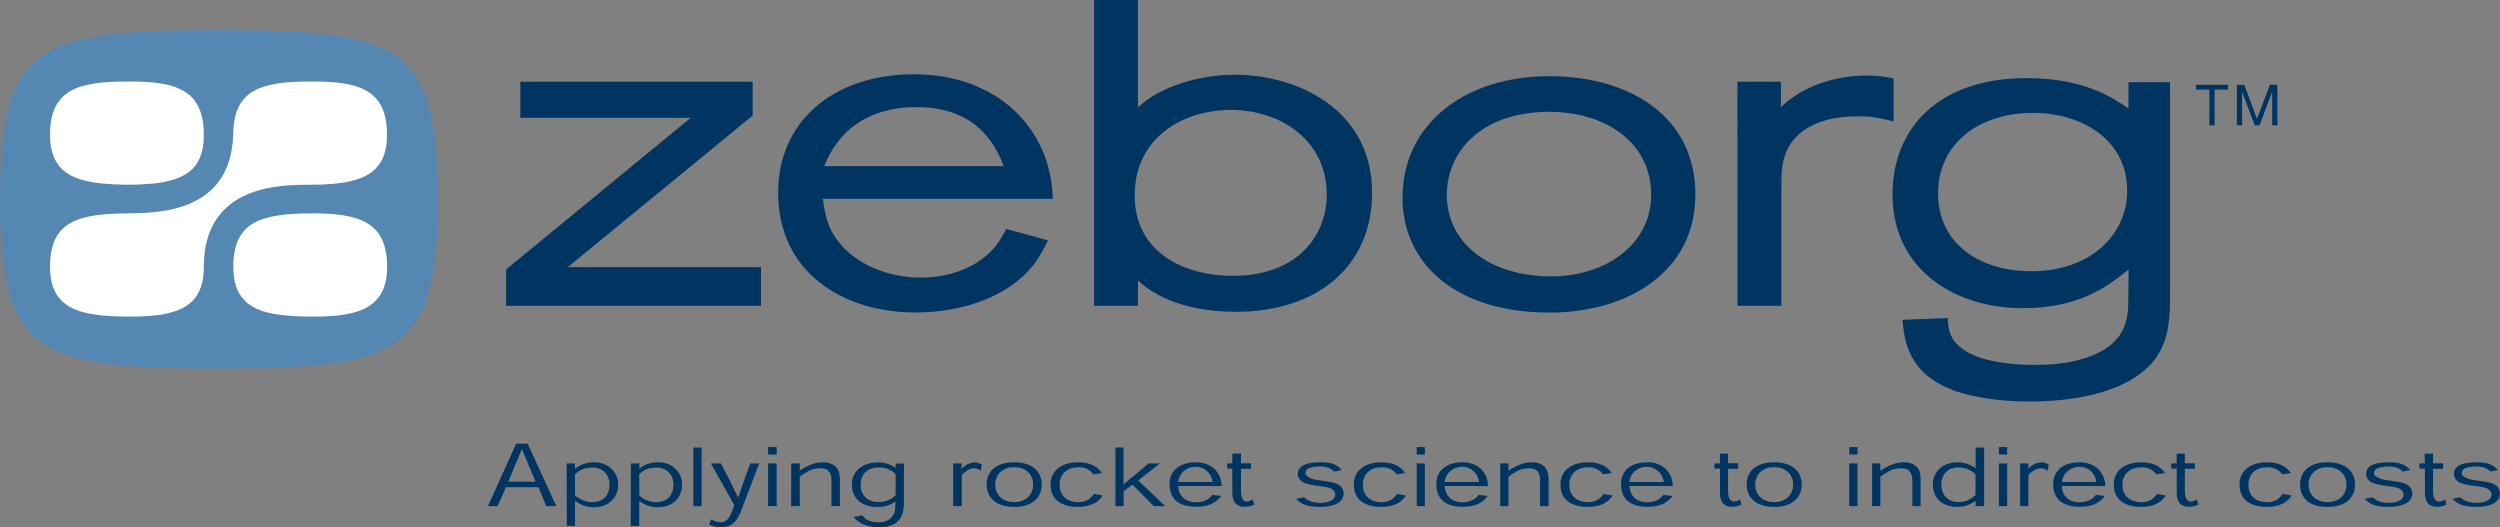
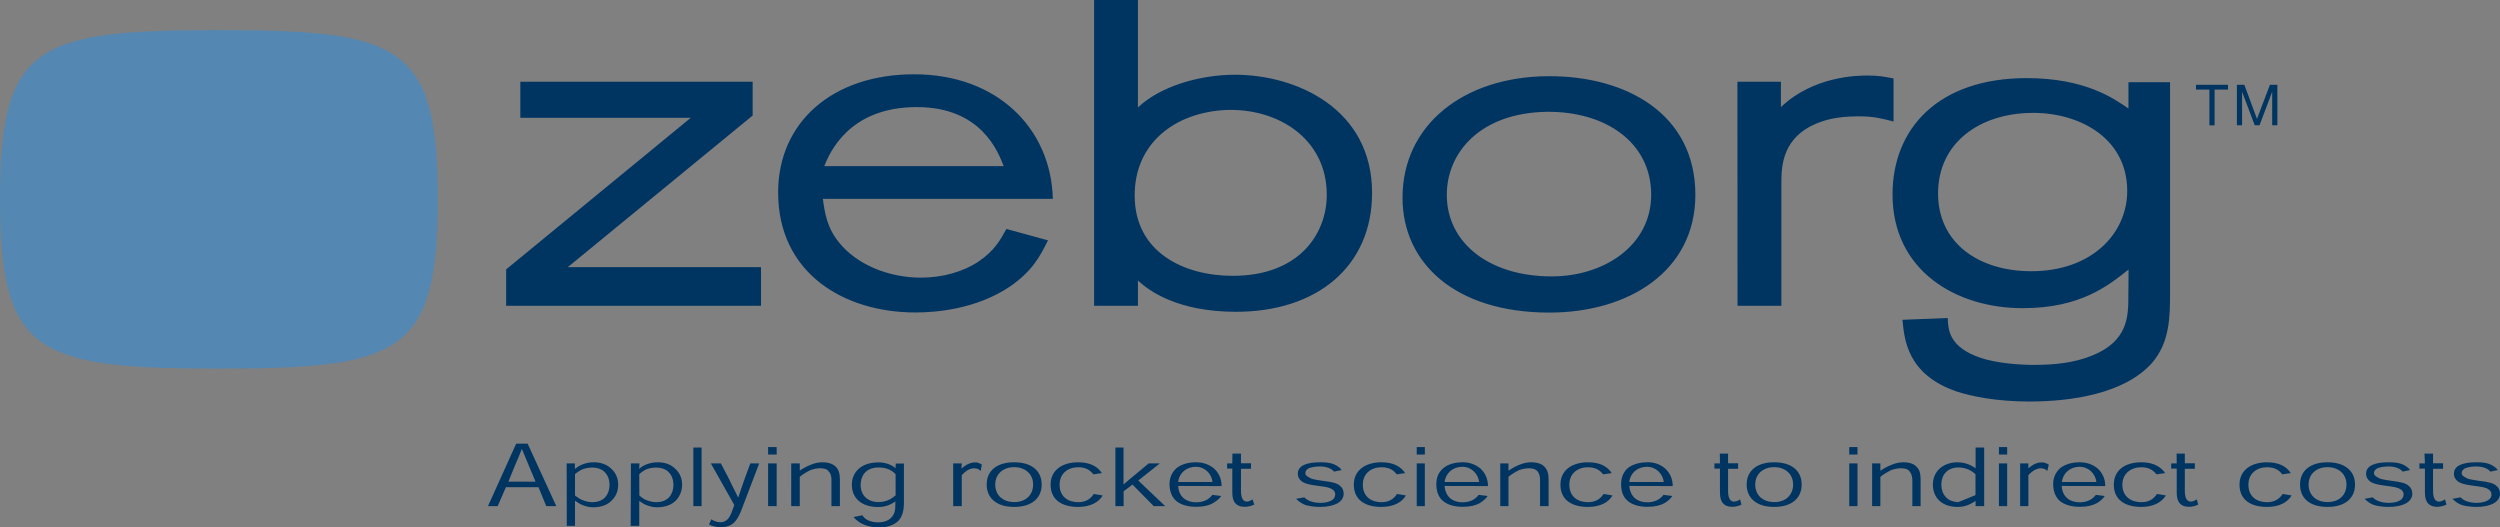
<svg xmlns="http://www.w3.org/2000/svg" version="1.1" id="Layer_1" x="0px" y="0px" viewBox="0 0 2217.8 467.8" style="enable-background:new 0 0 2217.8 467.8;" xml:space="preserve">
  <rect x="0" y="0" width="2217.8" height="467.8" fill="#808080" stroke="none" />
  <style type="text/css">
	.st0{fill-rule:evenodd;clip-rule:evenodd;fill:#003562;}
	.st1{fill-rule:evenodd;clip-rule:evenodd;fill:#5487B2;}
	.st2{fill-rule:evenodd;clip-rule:evenodd;fill:#FFFFFF;}
</style>
  <g>
-     <path class="st0" d="M477.7,432.2l6.9,16.8h8.9l-25.4-55.4h-10.2L432.9,449h8.6l7.3-16.8H477.7z M475.1,427.3H451l5.9-14.5   c2-4.6,4-9.2,5.9-14.2h0.3c2,4.9,4,9.5,5.9,14.2L475.1,427.3L475.1,427.3z M502.8,466.5h7.3v-22.1h0.3c2.3,1.6,4.9,3.3,7.3,4   c3.3,1.3,6.3,1.6,8.6,1.6c7.3,0,12.9-2.3,16.2-5.9c4-3.6,5.9-8.6,5.9-14.2c0-5.9-2.3-10.5-5.9-13.9c-4-4-9.6-5.9-15.8-5.9   c-3.1,0-6.3,0.5-9.2,1.6c-2.5,0.9-4.9,2.2-6.9,4H510v-4.6h-7.3L502.8,466.5L502.8,466.5z M510,420.7c2.3-2,4.9-3.6,7.3-4.6   c3-1,5.6-1.3,8.2-1.3c5,0,8.9,1.7,11.2,4.3c2.6,2.6,4,6.6,4,10.9c0,4.9-1.6,8.6-3.6,10.9c-3,3.3-7.3,4.6-11.5,4.6   c-3,0-5.9-0.7-8.2-1.6c-2.3-0.7-4.6-2.3-7.3-4.3V420.7z M559.5,466.5h7.6v-22.1c2.3,1.6,4.9,3.3,7.3,4c3.3,1.3,6.3,1.6,8.6,1.6   c7.3,0,12.9-2.3,16.5-5.9c3.7-3.8,5.7-8.9,5.6-14.2c0.1-5.3-2-10.3-5.9-13.9c-4-4-9.2-5.9-15.8-5.9c-3.6,0-6.6,0.7-9.2,1.6   c-2.5,0.9-4.9,2.2-6.9,4h-0.3l0.3-4.6h-7.6L559.5,466.5L559.5,466.5L559.5,466.5z M567.1,420.7c2-2,4.6-3.6,6.9-4.6   c3-1,5.6-1.3,8.2-1.3c5,0,8.9,1.7,11.2,4.3c2.6,2.6,4,6.6,4,10.9c0,4.9-1.6,8.6-3.6,10.9c-3,3.3-7.3,4.6-11.5,4.6   c-3,0-5.9-0.7-8.2-1.6c-2.3-0.7-4.6-2.3-6.9-4.3L567.1,420.7L567.1,420.7z M622.4,449V397h-7.3V449H622.4z M673.5,411.1h-7.9   l-5.3,14.5c-1.6,4.9-3.6,9.9-5.3,15.5h-0.3c-2.3-5-5.3-10.2-7.6-15.5l-7.6-14.5h-8.9l20.8,36.9l-2.3,6.3c-1,2.6-2,4.6-3.6,6.3   c-1.6,1.6-3.6,2.7-6.3,2.7c-1.7,0-3.4-0.3-4.9-1c-1.3-0.3-2.6-1.3-3.3-1.6l-2,4.6c1.3,0.7,2.6,1.3,4.6,1.6c1.6,0.7,4,0.7,6.3,0.7   c4.9,0,8.2-1.3,10.9-3.6c2.6-2.3,4.6-6,6.3-9.9L673.5,411.1L673.5,411.1z M689,403.2v-6.6h-7.6v6.6H689z M689,411.1h-7.6V449h7.6   V411.1z M745.1,449V425c0-4.9-1.3-8.6-3.6-10.9c-2.6-2.6-6.6-4-11.9-4c-3.4,0-6.8,0.7-9.9,2c-3.6,1.4-7,3.2-10.2,5.3v-6.3h-7.6V449   h7.6v-26c2.6-2.3,6.6-4.6,9.6-6c2.6-1,5.9-1.6,8.6-1.6c4,0,6.3,1,7.6,3c2,2,2.3,4.9,2.3,7.6V449L745.1,449L745.1,449z M794.5,415.1   h-0.3c-3.6-3-8.9-4.9-14.8-4.9c-16.5,0-23.7,9.6-23.7,19.8c0,12.5,9.2,19.8,23.4,19.8c7.6,0,12.2-3,15.2-4.9v3   c0,5.3-1,8.6-3.6,11.2c-2.6,3-7.3,4.3-11.2,4.3c-4,0-6.9-0.7-9.2-1.7c-2.2-1-4-2.6-5.3-4.6l-7.9,1.6c3,3.3,6.3,5.6,9.9,6.9   c4.3,1.6,8.6,2.3,12.9,2.3c7.6,0,13.5-2.3,17.1-5.9c3.3-3.6,4.9-8.6,4.9-16.2v-34.6h-7.3L794.5,415.1L794.5,415.1L794.5,415.1z    M763.5,430.2c0-6.3,3-15.5,16.2-15.5c6.9,0,11.9,2.7,14.8,6v18.8c-3.6,3-8.2,5.9-15.2,5.9C769.8,445.4,763.5,439.5,763.5,430.2z    M852.9,415.4l0.3-4.3h-7.6V449h7.6v-27.4c1.6-2,3.6-3.3,5.3-4.6c2-1,4-1.6,5.6-1.6c1.3,0,2.6,0.4,3.6,0.7c1,0.7,1.6,1,2.3,1.7   l1-5.6c-0.7-0.7-1.6-1-2.6-1.3c-1-0.7-2.3-0.7-3.6-0.7c-2.3,0-4.3,0.7-6.3,1.6c-2,1-3.6,2.3-5.3,3.6H852.9L852.9,415.4z    M924.1,429.9c0-12.5-9.2-19.8-24.4-19.8c-15.2,0-24.4,7.3-24.4,19.8c0,11.2,7.9,19.8,24.4,19.8   C915.9,449.7,924.1,441.4,924.1,429.9z M899.7,445.4c-10.2,0-16.8-6.3-16.8-15.5c0-10.2,7.9-15.5,16.8-15.5   c8.9,0,16.8,5.3,16.8,15.5c0,9.2-6.6,15.5-16.5,15.5H899.7L899.7,445.4z M977.5,419.7c-3.3-5-9.2-9.6-21.1-9.6   c-13.5,0-24.4,6.6-24.4,19.8c0,13.9,10.5,19.8,24.4,19.8c11.2,0,18.5-4.3,21.8-10.2l-7.9-1.3c-2.6,4-6.6,7.3-13.8,7.3   c-8.6,0-16.5-4.6-16.5-15.5c0-10.2,7.6-15.5,16.5-15.5c6.9,0,10.5,2.6,13.5,6.3L977.5,419.7L977.5,419.7z M1009.8,426.3l19.1-15.2   h-9.9l-11.5,9.6c-3.6,3-7.3,5.9-10.5,8.9h-0.3V397h-7.2V449h7.3v-13.2l7.9-5.9l18.8,19.1h10.2L1009.8,426.3L1009.8,426.3z    M1083.7,431.2c0.1-5.9-2.3-11.5-6.6-15.5c-4.3-3.6-9.6-5.6-16.2-5.6c-7.3,0-12.9,2-16.8,4.9c-4.3,3.6-6.6,8.6-6.6,14.5   c0,6.6,2.3,11.9,6.3,15.2c4.3,3.3,10.2,4.9,17.5,4.9c6.6,0,11.5-1.3,14.8-3.3c3.6-2,5.9-4.3,7.3-6.3l-7.9-1   c-3.3,4.3-7.9,6.6-14.5,6.6c-7.2,0-15.2-3.6-15.8-14.5L1083.7,431.2L1083.7,431.2L1083.7,431.2z M1045.1,427.6   c1-7.9,7.2-13.5,15.8-13.5c7.9,0,13.9,6,14.8,13.5H1045.1z M1093.2,411.1h-4.6v4.6h4.6v21.4c0,9.2,4.3,12.5,11.2,12.5   c3.3,0,6-1,8.3-2l-1.6-4.6c-1,0.7-3,2-4.9,2c-3.3,0-5.3-3-5.3-9.6v-19.5h8.9v-4.9h-8.9v-8.6h-7.6L1093.2,411.1L1093.2,411.1z    M1190.2,417c-1.3-2-3.6-3.6-6.3-4.9c-3.6-1.6-7.6-2-12.2-2c-6.9,0-11.2,0.7-14.8,2.3c-3.6,1.6-5.6,4.3-5.6,7.9   c0,2.6,1,4.6,3.3,6.6c2.6,2,6.3,3,13.8,4c7.9,1,11.6,1.6,13.5,3.3c2,1,2.6,3,2.6,4.3c0,2.2-1.1,4.1-3,5.3   c-2.6,1.6-6.3,2.3-10.2,2.3c-6.9,0-11.9-2.3-14.2-4.9l-7.3,1.3c2.6,2.6,5,4.3,8.6,5.6c3.6,1,7.9,1.6,12.8,1.6   c6.6,0,11.9-1.3,15.5-3.3c3.6-2.3,5.3-5,5.3-8.6c0-2.7-1.2-5.3-3.3-6.9c-2.6-2.3-6.6-3.3-14.9-4.3c-8.6-1.3-10.5-1.6-12.8-3.3   c-2-1-3-2-3-3.6c0-2,1.3-3.3,3-4.3c2.6-1,6.3-1.6,9.9-1.6c6.6,0,10.9,2.3,12.5,4.6L1190.2,417L1190.2,417z M1246.5,419.7   c-3.3-5-9.2-9.6-21.1-9.6c-13.5,0-24.4,6.6-24.4,19.8c0,13.9,10.5,19.8,24.4,19.8c11.2,0,18.5-4.3,21.8-10.2l-7.9-1.3   c-2.6,4-6.6,7.3-13.8,7.3c-8.6,0-16.5-4.6-16.5-15.5c0-10.2,7.6-15.5,16.5-15.5c6.9,0,10.9,2.6,13.5,6.3L1246.5,419.7L1246.5,419.7   z M1264,403.2v-6.6h-7.2v6.6H1264z M1264,411.1h-7.2V449h7.2V411.1z M1320,431.2c0.1-5.9-2.3-11.5-6.6-15.5   c-4.4-3.7-10-5.7-15.8-5.6c-7.6,0-13.2,2-16.8,4.9c-4.6,3.6-6.6,8.6-6.6,14.5c0,6.6,2,11.9,6.3,15.2c4,3.3,10.2,4.9,17.1,4.9   s11.6-1.3,15.2-3.3c3.3-2,5.6-4.3,6.9-6.3l-7.9-1c-3.3,4.3-7.9,6.6-14.5,6.6c-7.2,0-14.9-3.6-15.8-14.5L1320,431.2L1320,431.2   L1320,431.2z M1281.5,427.6c1-7.9,7.3-13.5,15.8-13.5c7.9,0,13.9,6,14.9,13.5H1281.5z M1373.8,449V425c0-4.9-1.3-8.6-3.6-10.9   c-2.3-2.6-6.6-4-11.9-4c-3.3,0-6.6,0.7-9.9,2c-3.3,1.3-6.6,3-9.9,5.3h-0.3v-6.3h-7.3V449h7.3v-26c2.6-2.3,6.6-4.6,9.5-6   c2.8-1,5.7-1.5,8.6-1.6c4,0,6.3,1,7.9,3c1.6,2,2,4.9,2,7.6V449L1373.8,449L1373.8,449z M1429.8,419.7c-3.3-5-9.2-9.6-21.1-9.6   c-13.5,0-24.4,6.6-24.4,19.8c0,13.9,10.5,19.8,24.4,19.8c11.2,0,18.5-4.3,21.8-10.2l-7.9-1.3c-2.7,4-6.6,7.3-13.9,7.3   c-8.6,0-16.5-4.6-16.5-15.5c0-10.2,7.6-15.5,16.5-15.5c6.9,0,10.5,2.6,13.5,6.3L1429.8,419.7L1429.8,419.7z M1483.9,431.2   c0.1-5.9-2.3-11.5-6.6-15.5c-4.4-3.8-10-5.8-15.8-5.6c-7.6,0-13.2,2-17.1,4.9c-4.3,3.6-6.3,8.6-6.3,14.5c0,6.6,2,11.9,6.3,15.2   c4,3.3,10.2,4.9,17.1,4.9c6.9,0,11.6-1.3,15.2-3.3c3.3-2,5.6-4.3,6.9-6.3l-7.9-1c-3.3,4.3-7.9,6.6-14.5,6.6   c-7.3,0-14.8-3.6-15.8-14.5L1483.9,431.2L1483.9,431.2L1483.9,431.2z M1445.3,427.6c1-7.9,7.2-13.5,15.8-13.5   c7.9,0,13.9,6,14.9,13.5H1445.3z M1525.8,411.1h-4.9v4.6h4.9v21.4c0,9.2,4.3,12.5,10.9,12.5c3.6,0,6.3-1,8.2-2l-1.3-4.6   c-1,0.7-3,2-5.3,2c-3.3,0-5.3-3-5.3-9.6v-19.5h8.9v-4.9h-8.9v-8.6h-7.3L1525.8,411.1L1525.8,411.1z M1598.3,429.9   c0-12.5-9.2-19.8-24.4-19.8c-15.1,0-24.4,7.3-24.4,19.8c0,11.2,7.9,19.8,24.4,19.8C1590.1,449.7,1598.3,441.4,1598.3,429.9z    M1573.9,445.4c-10.2,0-16.8-6.3-16.8-15.5c0-10.2,7.9-15.5,16.8-15.5c8.9,0,16.8,5.3,16.8,15.5c0,9.2-6.6,15.5-16.5,15.5H1573.9z    M1647.8,403.2v-6.6h-7.3v6.6H1647.8z M1647.8,411.1h-7.3V449h7.3V411.1z M1703.8,449V425c0-4.9-1-8.6-3.6-10.9   c-2.3-2.6-6.3-4-11.6-4c-3.3,0-6.9,0.7-9.9,2c-3.6,1.3-7.1,3.1-10.2,5.3h-0.4v-6.3h-7.3V449h7.3v-26c2.7-2.3,6.9-4.6,9.6-6   c3-1,5.9-1.6,8.9-1.6c3.6,0,6.3,1,7.6,3c1.6,2,2.3,4.9,2.3,7.6V449L1703.8,449L1703.8,449z M1752.6,444.4v4.6h7.6V397h-7.6v18.4   c-4.7-3.4-10.3-5.3-16.1-5.3c-11.9,0-21.8,7.3-21.8,19.8c0,10.6,6.9,19.8,22.1,19.8C1745,449.7,1749.6,446.1,1752.6,444.4   L1752.6,444.4z M1737.4,445.4c-9.9,0-15.2-6.9-15.2-15.5s5.3-15.2,15.2-15.2c5.6,0,10.9,2,15.1,6v18.5   C1749.6,441.8,1745,445.4,1737.4,445.4L1737.4,445.4z M1780.6,403.2v-6.6h-7.3v6.6H1780.6z M1780.6,411.1h-7.3V449h7.3V411.1z    M1799.4,415.4v-4.3h-7.3V449h7.3v-27.4c1.6-2,3.6-3.3,5.3-4.6c2.3-1,4-1.6,5.6-1.6c1.2,0,2.5,0.3,3.6,0.7c1,0.7,1.6,1,2.3,1.7   l1.3-5.6c-0.8-0.6-1.7-1-2.6-1.3c-1.3-0.7-2.6-0.7-4-0.7c-2.3,0-4.3,0.7-6.3,1.6C1802.7,412.8,1801,414.1,1799.4,415.4   L1799.4,415.4z M1867.6,431.2c0.1-5.9-2.3-11.5-6.6-15.5c-4.3-3.6-9.5-5.6-16.2-5.6c-7.3,0-12.8,2-16.8,4.9   c-4.3,3.6-6.7,8.9-6.6,14.5c0,6.6,2.3,11.9,6.3,15.2c4.3,3.3,10.2,4.9,17.5,4.9c6.6,0,11.5-1.3,15.1-3.3c3.3-2,5.6-4.3,6.9-6.3   l-7.9-1c-3.3,4.3-7.9,6.6-14.5,6.6c-7.3,0-15.1-3.6-15.8-14.5L1867.6,431.2L1867.6,431.2L1867.6,431.2z M1829.1,427.6   c1-7.9,7.3-13.5,15.8-13.5c7.9,0,13.9,6,14.9,13.5H1829.1z M1920.7,419.7c-3.3-5-9.6-9.6-21.1-9.6c-13.9,0-24.4,6.6-24.4,19.8   c0,13.9,10.5,19.8,24.4,19.8c11.2,0,18.1-4.3,21.8-10.2l-7.9-1.3c-2.7,4-6.6,7.3-13.9,7.3c-8.6,0-16.8-4.6-16.8-15.5   c0-10.2,7.9-15.5,16.8-15.5c6.6,0,10.5,2.6,13.5,6.3L1920.7,419.7L1920.7,419.7z M1931,411.1h-4.9v4.6h4.9v21.4   c0,9.2,4.3,12.5,10.9,12.5c3.3,0,6.3-1,8.2-2l-1.3-4.6c-1.3,0.7-3,2-5.3,2c-3.3,0-5.3-3-5.3-9.6v-19.5h8.9v-4.9h-8.9v-8.6h-7.3   L1931,411.1L1931,411.1z M2032.2,419.7c-3.3-5-9.2-9.6-21.1-9.6c-13.5,0-24.4,6.6-24.4,19.8c0,13.9,10.5,19.8,24.4,19.8   c11.2,0,18.5-4.3,21.8-10.2l-7.9-1.3c-2.7,4-6.6,7.3-13.9,7.3c-8.6,0-16.5-4.6-16.5-15.5c0-10.2,7.6-15.5,16.5-15.5   c6.9,0,10.9,2.6,13.5,6.3L2032.2,419.7L2032.2,419.7z M2089.2,429.9c0-12.5-9.5-19.8-24.4-19.8c-15.1,0-24.4,7.3-24.4,19.8   c0,11.2,7.6,19.8,24.4,19.8C2081,449.7,2089.2,441.4,2089.2,429.9z M2064.8,445.4c-10.2,0-16.8-6.3-16.8-15.5   c0-10.2,7.9-15.5,16.8-15.5c8.9,0,16.8,5.3,16.8,15.5C2081.6,439.2,2075,445.4,2064.8,445.4z M2138,417c-1.3-2-3.6-3.6-6.3-4.9   c-3.6-1.6-7.6-2-12.2-2c-6.9,0-11.2,0.7-14.9,2.3c-3.6,1.6-5.6,4.3-5.6,7.9c0,2.6,1,4.6,3.3,6.6c2.6,2,6.3,3,13.9,4   c7.9,1,11.2,1.6,13.5,3.3c2,1,2.6,3,2.6,4.3c0,2.2-1.1,4.2-3,5.3c-2.6,1.6-6.3,2.3-10.2,2.3c-6.9,0-11.9-2.3-14.2-4.9l-7.2,1.3   c2.6,2.6,4.9,4.3,8.6,5.6c3.6,1,7.9,1.6,12.9,1.6c6.6,0,11.9-1.3,15.5-3.3c3.6-2.3,5.3-5,5.3-8.6c0-2.7-1.2-5.3-3.3-6.9   c-2.6-2.3-6.6-3.3-14.8-4.3c-8.6-1.3-10.6-1.6-12.9-3.3c-2-1-3-2-3-3.6c0-2,1.3-3.3,3-4.3c2.6-1,6.3-1.6,9.9-1.6   c6.6,0,10.9,2.3,12.5,4.6L2138,417L2138,417z M2151.2,411.1h-4.9v4.6h4.9v21.4c0,9.2,4.3,12.5,10.9,12.5c3.3,0,6.3-1,8.2-2   l-1.3-4.6c-1.3,0.7-3,2-5.3,2c-3.3,0-5.3-3-5.3-9.6v-19.5h8.9v-4.9h-8.9v-8.6h-7.6L2151.2,411.1L2151.2,411.1z M2215.8,417   c-1.3-2-3.6-3.6-6.3-4.9c-3.6-1.6-7.6-2-12.2-2c-6.6,0-11.2,0.7-14.8,2.3c-3.6,1.6-5.6,4.3-5.6,7.9c0,2.6,1,4.6,3.3,6.6   c2.6,2,6.3,3,13.9,4c7.9,1,11.6,1.6,13.5,3.3c2,1,2.6,3,2.6,4.3c0.3,2-1,4-3,5.3c-2.7,1.6-6.3,2.3-10.2,2.3   c-6.9,0-11.9-2.3-14.2-4.9l-7.2,1.3c2.6,2.6,4.9,4.3,8.6,5.6c3.6,1,7.9,1.6,12.8,1.6c6.6,0,11.9-1.3,15.5-3.3   c3.6-2.3,5.3-5,5.3-8.6c0-2.7-1.2-5.3-3.3-6.9c-2.6-2.3-6.6-3.3-14.9-4.3c-8.6-1.3-10.5-1.6-12.8-3.3c-2-1-3-2-3-3.6   c0-2,1.3-3.3,3-4.3c2.6-1,6.3-1.6,9.9-1.6c6.6,0,10.9,2.3,12.5,4.6L2215.8,417L2215.8,417z M1960,79.5h-11.9v-4.3h28.4v4.3h-11.9   v31.7h-4.6L1960,79.5L1960,79.5z M1984.4,75.2h6.6l11.2,30.3l11.5-30.3h6.6v35.9h-4.6V81.4l-11.2,29.7h-4.3L1989,81.4v29.7h-4.6   L1984.4,75.2L1984.4,75.2z M461.6,72.5h206.1v30L503.7,237h171.4v34.3H449V239l163.8-134.5H461.6V72.5L461.6,72.5z M731.2,147.4   c4.6-11.2,21.4-52.4,82.1-52.4c57.4,0,72.2,39.9,77.1,52.4H731.2z M892.8,203.1c-5.6,10.2-10.5,19.1-24.4,28.7   c-14.8,9.9-33.3,14.5-51.4,14.5c-29.7,0-57.4-12.2-72.5-31c-10.9-13.2-12.9-26.7-14.5-38.9H934c-1.6-62.6-49.5-110.5-123-110.5   c-72.9,0-120.7,42.9-120.7,104.8c0,71.9,58.7,106.5,121.7,106.5c17.5,0,53.7-2.6,84.1-23.1c19.8-13.8,26.4-26.4,33.6-40.9   L892.8,203.1L892.8,203.1z M1087,97.6c46.2-2,90,25.1,90,75.2c0,34.6-24.4,71.9-83.4,71.9c-43.2,0-87-20.8-87-71.2   C1006.5,126.6,1042.8,99.9,1087,97.6L1087,97.6z M970.6,271.3h38.9v-22.4c9.9,9.2,35.3,27.7,87,27.7c72.2,0,120.7-40.5,120.7-105.5   c0-74.8-67.3-104.8-121.6-104.8c-31.3,0-66.3,10.2-86.1,29V0h-38.9V271.3z M1371.8,99.2c52.8-0.7,93,27.4,93,73.5   c0,45.2-41.9,72.5-88.3,72.5c-55.7,0-93-30-93-72.2C1283.4,134.8,1313.8,100.2,1371.8,99.2z M1373.4,67.6   c-74.5,0.3-129.2,42.9-129.2,107.8c0,58,46.8,101.9,130.2,101.9c70.6,0,129.6-36.9,129.6-104.5c0-71.5-61-105.5-130.2-105.2   L1373.4,67.6L1373.4,67.6L1373.4,67.6z M1541.3,72.5h38.6V95c28.7-27.4,67.6-28,76.5-28c10.2,0,15.2,1,23.4,2.6v38.2   c-10.2-2.6-17.1-4.6-30.6-4.6c-12.5,0-24.7,1.3-35,5.3c-33.9,12.5-33.9,39.9-33.9,54.7v108.1h-38.9L1541.3,72.5L1541.3,72.5   L1541.3,72.5z M1800.4,100.2c42.2-1.3,86.7,21.1,86.7,69.2c0,37.6-31.3,71.2-85.1,71.2c-47.1,0-82.7-25.4-82.7-68.9   C1719.3,126.3,1756.5,101.2,1800.4,100.2L1800.4,100.2z M1888.1,262.4c0,17.8,0,40.2-32.3,53.1c-16.2,6.6-34,8.2-51.4,8.2   c-13.9,0-33.6-1.6-47.5-6.3c-28-9.5-28.7-25.1-29-35.3l-40.2,1.6c1.7,17.1,4,48.5,48.1,63.6c12.9,4.3,35.6,8.9,64.3,8.9   c36.9,0,84.1-6.6,108.8-34c16.2-18.5,16.2-41.9,16.2-63V72.9h-36.9v23.4c-12.5-8.6-37.9-27-90.3-27c-78.5,0-119,44.8-119,103.2   c0,67.6,56.4,100.9,115.4,100.9c51.5,0,76.1-20.1,94-34.3L1888.1,262.4L1888.1,262.4L1888.1,262.4z" />
+     <path class="st0" d="M477.7,432.2l6.9,16.8h8.9l-25.4-55.4h-10.2L432.9,449h8.6l7.3-16.8H477.7z M475.1,427.3H451l5.9-14.5   c2-4.6,4-9.2,5.9-14.2h0.3c2,4.9,4,9.5,5.9,14.2L475.1,427.3L475.1,427.3z M502.8,466.5h7.3v-22.1h0.3c2.3,1.6,4.9,3.3,7.3,4   c3.3,1.3,6.3,1.6,8.6,1.6c7.3,0,12.9-2.3,16.2-5.9c4-3.6,5.9-8.6,5.9-14.2c0-5.9-2.3-10.5-5.9-13.9c-4-4-9.6-5.9-15.8-5.9   c-3.1,0-6.3,0.5-9.2,1.6c-2.5,0.9-4.9,2.2-6.9,4H510v-4.6h-7.3L502.8,466.5L502.8,466.5z M510,420.7c2.3-2,4.9-3.6,7.3-4.6   c3-1,5.6-1.3,8.2-1.3c5,0,8.9,1.7,11.2,4.3c2.6,2.6,4,6.6,4,10.9c0,4.9-1.6,8.6-3.6,10.9c-3,3.3-7.3,4.6-11.5,4.6   c-3,0-5.9-0.7-8.2-1.6c-2.3-0.7-4.6-2.3-7.3-4.3V420.7z M559.5,466.5h7.6v-22.1c2.3,1.6,4.9,3.3,7.3,4c3.3,1.3,6.3,1.6,8.6,1.6   c7.3,0,12.9-2.3,16.5-5.9c3.7-3.8,5.7-8.9,5.6-14.2c0.1-5.3-2-10.3-5.9-13.9c-4-4-9.2-5.9-15.8-5.9c-3.6,0-6.6,0.7-9.2,1.6   c-2.5,0.9-4.9,2.2-6.9,4h-0.3l0.3-4.6h-7.6L559.5,466.5L559.5,466.5L559.5,466.5z M567.1,420.7c2-2,4.6-3.6,6.9-4.6   c3-1,5.6-1.3,8.2-1.3c5,0,8.9,1.7,11.2,4.3c2.6,2.6,4,6.6,4,10.9c0,4.9-1.6,8.6-3.6,10.9c-3,3.3-7.3,4.6-11.5,4.6   c-3,0-5.9-0.7-8.2-1.6c-2.3-0.7-4.6-2.3-6.9-4.3L567.1,420.7L567.1,420.7z M622.4,449V397h-7.3V449H622.4z M673.5,411.1h-7.9   l-5.3,14.5c-1.6,4.9-3.6,9.9-5.3,15.5h-0.3c-2.3-5-5.3-10.2-7.6-15.5l-7.6-14.5h-8.9l20.8,36.9l-2.3,6.3c-1,2.6-2,4.6-3.6,6.3   c-1.6,1.6-3.6,2.7-6.3,2.7c-1.7,0-3.4-0.3-4.9-1c-1.3-0.3-2.6-1.3-3.3-1.6l-2,4.6c1.3,0.7,2.6,1.3,4.6,1.6c1.6,0.7,4,0.7,6.3,0.7   c4.9,0,8.2-1.3,10.9-3.6c2.6-2.3,4.6-6,6.3-9.9L673.5,411.1L673.5,411.1z M689,403.2v-6.6h-7.6v6.6H689z M689,411.1h-7.6V449h7.6   V411.1z M745.1,449V425c0-4.9-1.3-8.6-3.6-10.9c-2.6-2.6-6.6-4-11.9-4c-3.4,0-6.8,0.7-9.9,2c-3.6,1.4-7,3.2-10.2,5.3v-6.3h-7.6V449   h7.6v-26c2.6-2.3,6.6-4.6,9.6-6c2.6-1,5.9-1.6,8.6-1.6c4,0,6.3,1,7.6,3c2,2,2.3,4.9,2.3,7.6V449L745.1,449L745.1,449z M794.5,415.1   h-0.3c-3.6-3-8.9-4.9-14.8-4.9c-16.5,0-23.7,9.6-23.7,19.8c0,12.5,9.2,19.8,23.4,19.8c7.6,0,12.2-3,15.2-4.9v3   c0,5.3-1,8.6-3.6,11.2c-2.6,3-7.3,4.3-11.2,4.3c-4,0-6.9-0.7-9.2-1.7c-2.2-1-4-2.6-5.3-4.6l-7.9,1.6c3,3.3,6.3,5.6,9.9,6.9   c4.3,1.6,8.6,2.3,12.9,2.3c7.6,0,13.5-2.3,17.1-5.9c3.3-3.6,4.9-8.6,4.9-16.2v-34.6h-7.3L794.5,415.1L794.5,415.1L794.5,415.1z    M763.5,430.2c0-6.3,3-15.5,16.2-15.5c6.9,0,11.9,2.7,14.8,6v18.8c-3.6,3-8.2,5.9-15.2,5.9C769.8,445.4,763.5,439.5,763.5,430.2z    M852.9,415.4l0.3-4.3h-7.6V449h7.6v-27.4c1.6-2,3.6-3.3,5.3-4.6c2-1,4-1.6,5.6-1.6c1.3,0,2.6,0.4,3.6,0.7c1,0.7,1.6,1,2.3,1.7   l1-5.6c-0.7-0.7-1.6-1-2.6-1.3c-1-0.7-2.3-0.7-3.6-0.7c-2.3,0-4.3,0.7-6.3,1.6c-2,1-3.6,2.3-5.3,3.6H852.9L852.9,415.4z    M924.1,429.9c0-12.5-9.2-19.8-24.4-19.8c-15.2,0-24.4,7.3-24.4,19.8c0,11.2,7.9,19.8,24.4,19.8   C915.9,449.7,924.1,441.4,924.1,429.9z M899.7,445.4c-10.2,0-16.8-6.3-16.8-15.5c0-10.2,7.9-15.5,16.8-15.5   c8.9,0,16.8,5.3,16.8,15.5c0,9.2-6.6,15.5-16.5,15.5H899.7L899.7,445.4z M977.5,419.7c-3.3-5-9.2-9.6-21.1-9.6   c-13.5,0-24.4,6.6-24.4,19.8c0,13.9,10.5,19.8,24.4,19.8c11.2,0,18.5-4.3,21.8-10.2l-7.9-1.3c-2.6,4-6.6,7.3-13.8,7.3   c-8.6,0-16.5-4.6-16.5-15.5c0-10.2,7.6-15.5,16.5-15.5c6.9,0,10.5,2.6,13.5,6.3L977.5,419.7L977.5,419.7z M1009.8,426.3l19.1-15.2   h-9.9l-11.5,9.6c-3.6,3-7.3,5.9-10.5,8.9h-0.3V397h-7.2V449h7.3v-13.2l7.9-5.9l18.8,19.1h10.2L1009.8,426.3L1009.8,426.3z    M1083.7,431.2c0.1-5.9-2.3-11.5-6.6-15.5c-4.3-3.6-9.6-5.6-16.2-5.6c-7.3,0-12.9,2-16.8,4.9c-4.3,3.6-6.6,8.6-6.6,14.5   c0,6.6,2.3,11.9,6.3,15.2c4.3,3.3,10.2,4.9,17.5,4.9c6.6,0,11.5-1.3,14.8-3.3c3.6-2,5.9-4.3,7.3-6.3l-7.9-1   c-3.3,4.3-7.9,6.6-14.5,6.6c-7.2,0-15.2-3.6-15.8-14.5L1083.7,431.2L1083.7,431.2L1083.7,431.2z M1045.1,427.6   c1-7.9,7.2-13.5,15.8-13.5c7.9,0,13.9,6,14.8,13.5H1045.1z M1093.2,411.1h-4.6v4.6h4.6v21.4c0,9.2,4.3,12.5,11.2,12.5   c3.3,0,6-1,8.3-2l-1.6-4.6c-1,0.7-3,2-4.9,2c-3.3,0-5.3-3-5.3-9.6v-19.5h8.9v-4.9h-8.9v-8.6h-7.6L1093.2,411.1L1093.2,411.1z    M1190.2,417c-1.3-2-3.6-3.6-6.3-4.9c-3.6-1.6-7.6-2-12.2-2c-6.9,0-11.2,0.7-14.8,2.3c-3.6,1.6-5.6,4.3-5.6,7.9   c0,2.6,1,4.6,3.3,6.6c2.6,2,6.3,3,13.8,4c7.9,1,11.6,1.6,13.5,3.3c2,1,2.6,3,2.6,4.3c0,2.2-1.1,4.1-3,5.3   c-2.6,1.6-6.3,2.3-10.2,2.3c-6.9,0-11.9-2.3-14.2-4.9l-7.3,1.3c2.6,2.6,5,4.3,8.6,5.6c3.6,1,7.9,1.6,12.8,1.6   c6.6,0,11.9-1.3,15.5-3.3c3.6-2.3,5.3-5,5.3-8.6c0-2.7-1.2-5.3-3.3-6.9c-2.6-2.3-6.6-3.3-14.9-4.3c-8.6-1.3-10.5-1.6-12.8-3.3   c-2-1-3-2-3-3.6c0-2,1.3-3.3,3-4.3c2.6-1,6.3-1.6,9.9-1.6c6.6,0,10.9,2.3,12.5,4.6L1190.2,417L1190.2,417z M1246.5,419.7   c-3.3-5-9.2-9.6-21.1-9.6c-13.5,0-24.4,6.6-24.4,19.8c0,13.9,10.5,19.8,24.4,19.8c11.2,0,18.5-4.3,21.8-10.2l-7.9-1.3   c-2.6,4-6.6,7.3-13.8,7.3c-8.6,0-16.5-4.6-16.5-15.5c0-10.2,7.6-15.5,16.5-15.5c6.9,0,10.9,2.6,13.5,6.3L1246.5,419.7L1246.5,419.7   z M1264,403.2v-6.6h-7.2v6.6H1264z M1264,411.1h-7.2V449h7.2V411.1z M1320,431.2c0.1-5.9-2.3-11.5-6.6-15.5   c-4.4-3.7-10-5.7-15.8-5.6c-7.6,0-13.2,2-16.8,4.9c-4.6,3.6-6.6,8.6-6.6,14.5c0,6.6,2,11.9,6.3,15.2c4,3.3,10.2,4.9,17.1,4.9   s11.6-1.3,15.2-3.3c3.3-2,5.6-4.3,6.9-6.3l-7.9-1c-3.3,4.3-7.9,6.6-14.5,6.6c-7.2,0-14.9-3.6-15.8-14.5L1320,431.2L1320,431.2   L1320,431.2z M1281.5,427.6c1-7.9,7.3-13.5,15.8-13.5c7.9,0,13.9,6,14.9,13.5H1281.5z M1373.8,449V425c0-4.9-1.3-8.6-3.6-10.9   c-2.3-2.6-6.6-4-11.9-4c-3.3,0-6.6,0.7-9.9,2c-3.3,1.3-6.6,3-9.9,5.3h-0.3v-6.3h-7.3V449h7.3v-26c2.6-2.3,6.6-4.6,9.5-6   c2.8-1,5.7-1.5,8.6-1.6c4,0,6.3,1,7.9,3c1.6,2,2,4.9,2,7.6V449L1373.8,449L1373.8,449z M1429.8,419.7c-3.3-5-9.2-9.6-21.1-9.6   c-13.5,0-24.4,6.6-24.4,19.8c0,13.9,10.5,19.8,24.4,19.8c11.2,0,18.5-4.3,21.8-10.2l-7.9-1.3c-2.7,4-6.6,7.3-13.9,7.3   c-8.6,0-16.5-4.6-16.5-15.5c0-10.2,7.6-15.5,16.5-15.5c6.9,0,10.5,2.6,13.5,6.3L1429.8,419.7L1429.8,419.7z M1483.9,431.2   c0.1-5.9-2.3-11.5-6.6-15.5c-4.4-3.8-10-5.8-15.8-5.6c-7.6,0-13.2,2-17.1,4.9c-4.3,3.6-6.3,8.6-6.3,14.5c0,6.6,2,11.9,6.3,15.2   c4,3.3,10.2,4.9,17.1,4.9c6.9,0,11.6-1.3,15.2-3.3c3.3-2,5.6-4.3,6.9-6.3l-7.9-1c-3.3,4.3-7.9,6.6-14.5,6.6   c-7.3,0-14.8-3.6-15.8-14.5L1483.9,431.2L1483.9,431.2L1483.9,431.2z M1445.3,427.6c1-7.9,7.2-13.5,15.8-13.5   c7.9,0,13.9,6,14.9,13.5H1445.3z M1525.8,411.1h-4.9v4.6h4.9v21.4c0,9.2,4.3,12.5,10.9,12.5c3.6,0,6.3-1,8.2-2l-1.3-4.6   c-1,0.7-3,2-5.3,2c-3.3,0-5.3-3-5.3-9.6v-19.5h8.9v-4.9h-8.9v-8.6h-7.3L1525.8,411.1L1525.8,411.1z M1598.3,429.9   c0-12.5-9.2-19.8-24.4-19.8c-15.1,0-24.4,7.3-24.4,19.8c0,11.2,7.9,19.8,24.4,19.8C1590.1,449.7,1598.3,441.4,1598.3,429.9z    M1573.9,445.4c-10.2,0-16.8-6.3-16.8-15.5c0-10.2,7.9-15.5,16.8-15.5c8.9,0,16.8,5.3,16.8,15.5c0,9.2-6.6,15.5-16.5,15.5H1573.9z    M1647.8,403.2v-6.6h-7.3v6.6H1647.8z M1647.8,411.1h-7.3V449h7.3V411.1z M1703.8,449V425c0-4.9-1-8.6-3.6-10.9   c-2.3-2.6-6.3-4-11.6-4c-3.3,0-6.9,0.7-9.9,2c-3.6,1.3-7.1,3.1-10.2,5.3h-0.4v-6.3h-7.3V449h7.3v-26c2.7-2.3,6.9-4.6,9.6-6   c3-1,5.9-1.6,8.9-1.6c3.6,0,6.3,1,7.6,3c1.6,2,2.3,4.9,2.3,7.6V449L1703.8,449L1703.8,449z M1752.6,444.4v4.6h7.6V397h-7.6v18.4   c-4.7-3.4-10.3-5.3-16.1-5.3c-11.9,0-21.8,7.3-21.8,19.8c0,10.6,6.9,19.8,22.1,19.8C1745,449.7,1749.6,446.1,1752.6,444.4   L1752.6,444.4z M1737.4,445.4c-9.9,0-15.2-6.9-15.2-15.5s5.3-15.2,15.2-15.2c5.6,0,10.9,2,15.1,6v18.5   L1737.4,445.4z M1780.6,403.2v-6.6h-7.3v6.6H1780.6z M1780.6,411.1h-7.3V449h7.3V411.1z    M1799.4,415.4v-4.3h-7.3V449h7.3v-27.4c1.6-2,3.6-3.3,5.3-4.6c2.3-1,4-1.6,5.6-1.6c1.2,0,2.5,0.3,3.6,0.7c1,0.7,1.6,1,2.3,1.7   l1.3-5.6c-0.8-0.6-1.7-1-2.6-1.3c-1.3-0.7-2.6-0.7-4-0.7c-2.3,0-4.3,0.7-6.3,1.6C1802.7,412.8,1801,414.1,1799.4,415.4   L1799.4,415.4z M1867.6,431.2c0.1-5.9-2.3-11.5-6.6-15.5c-4.3-3.6-9.5-5.6-16.2-5.6c-7.3,0-12.8,2-16.8,4.9   c-4.3,3.6-6.7,8.9-6.6,14.5c0,6.6,2.3,11.9,6.3,15.2c4.3,3.3,10.2,4.9,17.5,4.9c6.6,0,11.5-1.3,15.1-3.3c3.3-2,5.6-4.3,6.9-6.3   l-7.9-1c-3.3,4.3-7.9,6.6-14.5,6.6c-7.3,0-15.1-3.6-15.8-14.5L1867.6,431.2L1867.6,431.2L1867.6,431.2z M1829.1,427.6   c1-7.9,7.3-13.5,15.8-13.5c7.9,0,13.9,6,14.9,13.5H1829.1z M1920.7,419.7c-3.3-5-9.6-9.6-21.1-9.6c-13.9,0-24.4,6.6-24.4,19.8   c0,13.9,10.5,19.8,24.4,19.8c11.2,0,18.1-4.3,21.8-10.2l-7.9-1.3c-2.7,4-6.6,7.3-13.9,7.3c-8.6,0-16.8-4.6-16.8-15.5   c0-10.2,7.9-15.5,16.8-15.5c6.6,0,10.5,2.6,13.5,6.3L1920.7,419.7L1920.7,419.7z M1931,411.1h-4.9v4.6h4.9v21.4   c0,9.2,4.3,12.5,10.9,12.5c3.3,0,6.3-1,8.2-2l-1.3-4.6c-1.3,0.7-3,2-5.3,2c-3.3,0-5.3-3-5.3-9.6v-19.5h8.9v-4.9h-8.9v-8.6h-7.3   L1931,411.1L1931,411.1z M2032.2,419.7c-3.3-5-9.2-9.6-21.1-9.6c-13.5,0-24.4,6.6-24.4,19.8c0,13.9,10.5,19.8,24.4,19.8   c11.2,0,18.5-4.3,21.8-10.2l-7.9-1.3c-2.7,4-6.6,7.3-13.9,7.3c-8.6,0-16.5-4.6-16.5-15.5c0-10.2,7.6-15.5,16.5-15.5   c6.9,0,10.9,2.6,13.5,6.3L2032.2,419.7L2032.2,419.7z M2089.2,429.9c0-12.5-9.5-19.8-24.4-19.8c-15.1,0-24.4,7.3-24.4,19.8   c0,11.2,7.6,19.8,24.4,19.8C2081,449.7,2089.2,441.4,2089.2,429.9z M2064.8,445.4c-10.2,0-16.8-6.3-16.8-15.5   c0-10.2,7.9-15.5,16.8-15.5c8.9,0,16.8,5.3,16.8,15.5C2081.6,439.2,2075,445.4,2064.8,445.4z M2138,417c-1.3-2-3.6-3.6-6.3-4.9   c-3.6-1.6-7.6-2-12.2-2c-6.9,0-11.2,0.7-14.9,2.3c-3.6,1.6-5.6,4.3-5.6,7.9c0,2.6,1,4.6,3.3,6.6c2.6,2,6.3,3,13.9,4   c7.9,1,11.2,1.6,13.5,3.3c2,1,2.6,3,2.6,4.3c0,2.2-1.1,4.2-3,5.3c-2.6,1.6-6.3,2.3-10.2,2.3c-6.9,0-11.9-2.3-14.2-4.9l-7.2,1.3   c2.6,2.6,4.9,4.3,8.6,5.6c3.6,1,7.9,1.6,12.9,1.6c6.6,0,11.9-1.3,15.5-3.3c3.6-2.3,5.3-5,5.3-8.6c0-2.7-1.2-5.3-3.3-6.9   c-2.6-2.3-6.6-3.3-14.8-4.3c-8.6-1.3-10.6-1.6-12.9-3.3c-2-1-3-2-3-3.6c0-2,1.3-3.3,3-4.3c2.6-1,6.3-1.6,9.9-1.6   c6.6,0,10.9,2.3,12.5,4.6L2138,417L2138,417z M2151.2,411.1h-4.9v4.6h4.9v21.4c0,9.2,4.3,12.5,10.9,12.5c3.3,0,6.3-1,8.2-2   l-1.3-4.6c-1.3,0.7-3,2-5.3,2c-3.3,0-5.3-3-5.3-9.6v-19.5h8.9v-4.9h-8.9v-8.6h-7.6L2151.2,411.1L2151.2,411.1z M2215.8,417   c-1.3-2-3.6-3.6-6.3-4.9c-3.6-1.6-7.6-2-12.2-2c-6.6,0-11.2,0.7-14.8,2.3c-3.6,1.6-5.6,4.3-5.6,7.9c0,2.6,1,4.6,3.3,6.6   c2.6,2,6.3,3,13.9,4c7.9,1,11.6,1.6,13.5,3.3c2,1,2.6,3,2.6,4.3c0.3,2-1,4-3,5.3c-2.7,1.6-6.3,2.3-10.2,2.3   c-6.9,0-11.9-2.3-14.2-4.9l-7.2,1.3c2.6,2.6,4.9,4.3,8.6,5.6c3.6,1,7.9,1.6,12.8,1.6c6.6,0,11.9-1.3,15.5-3.3   c3.6-2.3,5.3-5,5.3-8.6c0-2.7-1.2-5.3-3.3-6.9c-2.6-2.3-6.6-3.3-14.9-4.3c-8.6-1.3-10.5-1.6-12.8-3.3c-2-1-3-2-3-3.6   c0-2,1.3-3.3,3-4.3c2.6-1,6.3-1.6,9.9-1.6c6.6,0,10.9,2.3,12.5,4.6L2215.8,417L2215.8,417z M1960,79.5h-11.9v-4.3h28.4v4.3h-11.9   v31.7h-4.6L1960,79.5L1960,79.5z M1984.4,75.2h6.6l11.2,30.3l11.5-30.3h6.6v35.9h-4.6V81.4l-11.2,29.7h-4.3L1989,81.4v29.7h-4.6   L1984.4,75.2L1984.4,75.2z M461.6,72.5h206.1v30L503.7,237h171.4v34.3H449V239l163.8-134.5H461.6V72.5L461.6,72.5z M731.2,147.4   c4.6-11.2,21.4-52.4,82.1-52.4c57.4,0,72.2,39.9,77.1,52.4H731.2z M892.8,203.1c-5.6,10.2-10.5,19.1-24.4,28.7   c-14.8,9.9-33.3,14.5-51.4,14.5c-29.7,0-57.4-12.2-72.5-31c-10.9-13.2-12.9-26.7-14.5-38.9H934c-1.6-62.6-49.5-110.5-123-110.5   c-72.9,0-120.7,42.9-120.7,104.8c0,71.9,58.7,106.5,121.7,106.5c17.5,0,53.7-2.6,84.1-23.1c19.8-13.8,26.4-26.4,33.6-40.9   L892.8,203.1L892.8,203.1z M1087,97.6c46.2-2,90,25.1,90,75.2c0,34.6-24.4,71.9-83.4,71.9c-43.2,0-87-20.8-87-71.2   C1006.5,126.6,1042.8,99.9,1087,97.6L1087,97.6z M970.6,271.3h38.9v-22.4c9.9,9.2,35.3,27.7,87,27.7c72.2,0,120.7-40.5,120.7-105.5   c0-74.8-67.3-104.8-121.6-104.8c-31.3,0-66.3,10.2-86.1,29V0h-38.9V271.3z M1371.8,99.2c52.8-0.7,93,27.4,93,73.5   c0,45.2-41.9,72.5-88.3,72.5c-55.7,0-93-30-93-72.2C1283.4,134.8,1313.8,100.2,1371.8,99.2z M1373.4,67.6   c-74.5,0.3-129.2,42.9-129.2,107.8c0,58,46.8,101.9,130.2,101.9c70.6,0,129.6-36.9,129.6-104.5c0-71.5-61-105.5-130.2-105.2   L1373.4,67.6L1373.4,67.6L1373.4,67.6z M1541.3,72.5h38.6V95c28.7-27.4,67.6-28,76.5-28c10.2,0,15.2,1,23.4,2.6v38.2   c-10.2-2.6-17.1-4.6-30.6-4.6c-12.5,0-24.7,1.3-35,5.3c-33.9,12.5-33.9,39.9-33.9,54.7v108.1h-38.9L1541.3,72.5L1541.3,72.5   L1541.3,72.5z M1800.4,100.2c42.2-1.3,86.7,21.1,86.7,69.2c0,37.6-31.3,71.2-85.1,71.2c-47.1,0-82.7-25.4-82.7-68.9   C1719.3,126.3,1756.5,101.2,1800.4,100.2L1800.4,100.2z M1888.1,262.4c0,17.8,0,40.2-32.3,53.1c-16.2,6.6-34,8.2-51.4,8.2   c-13.9,0-33.6-1.6-47.5-6.3c-28-9.5-28.7-25.1-29-35.3l-40.2,1.6c1.7,17.1,4,48.5,48.1,63.6c12.9,4.3,35.6,8.9,64.3,8.9   c36.9,0,84.1-6.6,108.8-34c16.2-18.5,16.2-41.9,16.2-63V72.9h-36.9v23.4c-12.5-8.6-37.9-27-90.3-27c-78.5,0-119,44.8-119,103.2   c0,67.6,56.4,100.9,115.4,100.9c51.5,0,76.1-20.1,94-34.3L1888.1,262.4L1888.1,262.4L1888.1,262.4z" />
    <path class="st1" d="M194.2,327c161.2,0,194.2-13.2,194.2-150.3s-33-150-194.2-150C32.6,26.7,0,39.6,0,176.7S32.6,327,194.2,327   L194.2,327z" />
-     <path class="st2" d="M112.7,163.9c-31.6-0.3-48.5-4.6-58.4-14.5c-6.9-7.3-10.2-17.5-9.9-31.3c0.6-38.2,24.4-45.8,68.2-45.8   c42.9-0.3,67.6,6.9,68.2,45.8c0.3,14.2-3,24.4-9.9,31.6C160.9,159.6,143.7,163.9,112.7,163.9L112.7,163.9z M275.3,280.9   c-31.6-0.3-48.8-4.3-58.4-14.5c-6.9-6.9-10.2-17.1-9.9-31.3c0.7-38.2,24.4-45.5,68.2-45.8c42.9-0.3,67.6,7.3,68.2,45.8   c0.3,14.2-3,24.7-10.2,31.7C323.4,276.9,305.9,281.2,275.3,280.9L275.3,280.9z" />
-     <path class="st2" d="M112.7,280.9c-31.6-0.3-48.5-4.3-58.4-14.5c-6.9-6.9-10.2-17.1-9.9-31.3c0.6-38.2,24.4-45.5,68.2-45.8   c28-0.3,93-0.7,94.3-71.2c0.7-38.2,24.4-45.8,68.2-45.8c42.9-0.3,67.6,6.9,68.2,45.8c0.3,14.2-3,24.4-10.2,31.6   c-9.9,9.9-27.4,14.2-58,14.2c-28,0-93,0.7-94.3,71.2c0.3,14.2-3,24.7-9.9,31.7C160.9,276.9,143.7,281.2,112.7,280.9L112.7,280.9z" />
  </g>
</svg>